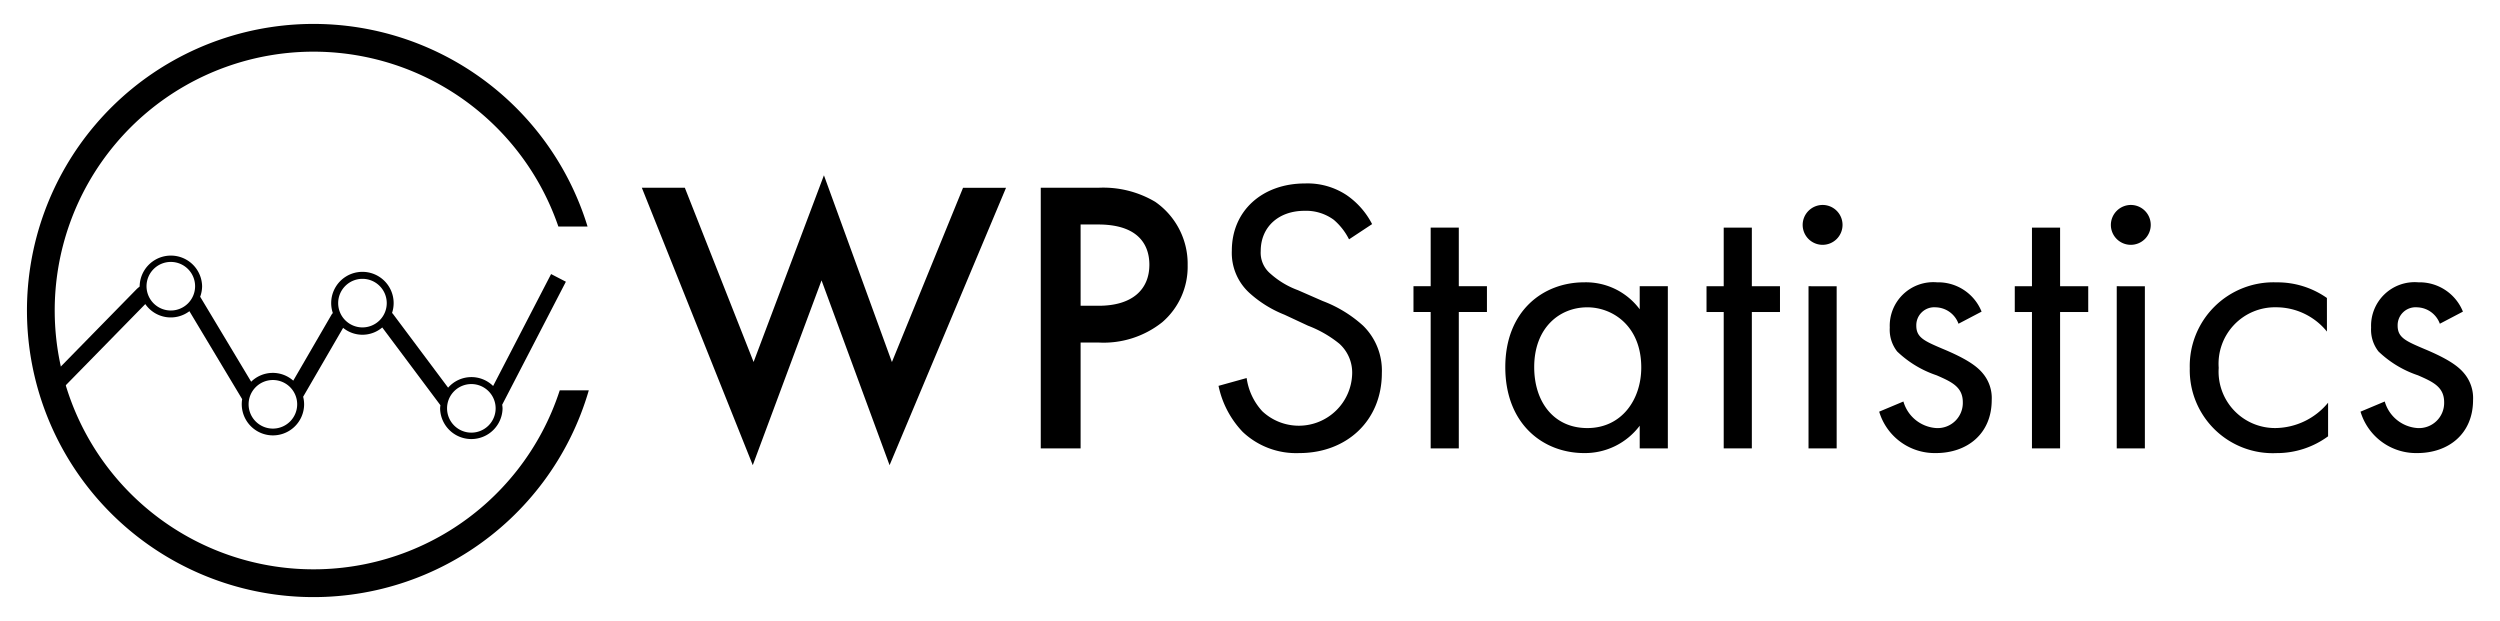
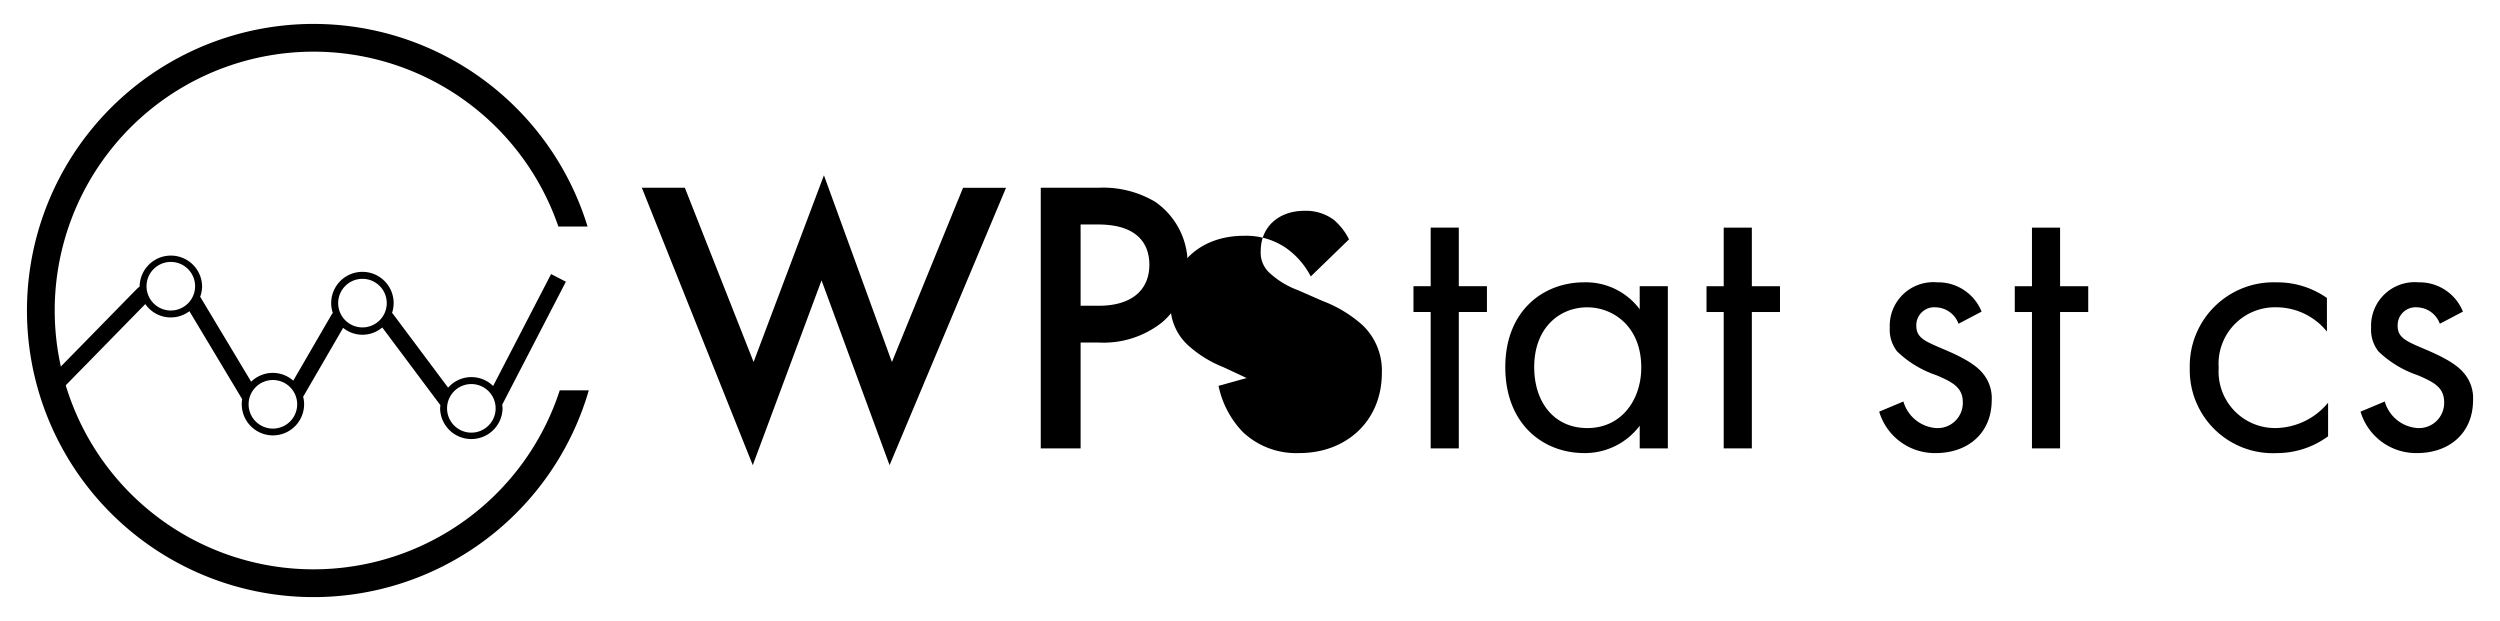
<svg xmlns="http://www.w3.org/2000/svg" id="Layer_1" data-name="Layer 1" viewBox="0 0 236.751 58.81">
  <title>Artboard 1</title>
  <g id="_2-v2" data-name="2-v2">
    <path d="M53.009,36.962a24.511,24.511,0,1,1-.131-15.508h2.764a27.14,27.14,0,1,0,.118,15.508Z" />
    <path d="M64.854,17.781l6.512,16.5L78.027,16.6l6.438,17.687,6.734-16.5H95.27L84.243,44.053,77.8,26.551l-6.512,17.5L60.783,17.781Z" />
    <path d="M104,17.781a9.648,9.648,0,0,1,5.4,1.332,7.146,7.146,0,0,1,3.071,6,6.912,6.912,0,0,1-2.405,5.4,8.912,8.912,0,0,1-6.032,1.925h-1.7V42.462H98.56V17.781Zm-1.665,11.175h1.7c3.257,0,4.811-1.591,4.811-3.885,0-1.369-.555-3.812-4.848-3.812h-1.665Z" />
-     <path d="M127.754,22.666a5.923,5.923,0,0,0-1.444-1.85,4.43,4.43,0,0,0-2.775-.852c-2.441,0-4.144,1.518-4.144,3.812a2.588,2.588,0,0,0,.925,2.146,8.059,8.059,0,0,0,2.59,1.554l2.368,1.036a11.981,11.981,0,0,1,3.812,2.331,5.941,5.941,0,0,1,1.776,4.477c0,4.552-3.367,7.586-7.808,7.586a7.361,7.361,0,0,1-5.365-2,8.946,8.946,0,0,1-2.294-4.366l2.664-.74a5.817,5.817,0,0,0,1.48,3.144,5.053,5.053,0,0,0,8.511-3.514,3.682,3.682,0,0,0-1.221-2.887,10.786,10.786,0,0,0-2.961-1.7l-2.22-1.036a10.937,10.937,0,0,1-3.293-2.035,5.125,5.125,0,0,1-1.7-4.033c0-3.812,2.923-6.365,6.919-6.365a6.7,6.7,0,0,1,3.96,1.11,7.475,7.475,0,0,1,2.405,2.739Z" />
+     <path d="M127.754,22.666a5.923,5.923,0,0,0-1.444-1.85,4.43,4.43,0,0,0-2.775-.852c-2.441,0-4.144,1.518-4.144,3.812a2.588,2.588,0,0,0,.925,2.146,8.059,8.059,0,0,0,2.59,1.554l2.368,1.036a11.981,11.981,0,0,1,3.812,2.331,5.941,5.941,0,0,1,1.776,4.477c0,4.552-3.367,7.586-7.808,7.586a7.361,7.361,0,0,1-5.365-2,8.946,8.946,0,0,1-2.294-4.366l2.664-.74l-2.22-1.036a10.937,10.937,0,0,1-3.293-2.035,5.125,5.125,0,0,1-1.7-4.033c0-3.812,2.923-6.365,6.919-6.365a6.7,6.7,0,0,1,3.96,1.11,7.475,7.475,0,0,1,2.405,2.739Z" />
    <path d="M138.149,29.548V42.462h-2.664V29.548h-1.628V27.106h1.628v-5.55h2.664v5.55h2.665v2.442Z" />
    <path d="M155.281,27.106h2.664V42.462h-2.664V40.316a6.481,6.481,0,0,1-5.255,2.59c-3.885,0-7.474-2.738-7.474-8.14,0-5.292,3.552-8.03,7.474-8.03a6.353,6.353,0,0,1,5.255,2.553Zm-9.991,7.66c0,3.293,1.85,5.772,5.032,5.772,3.257,0,5.106-2.7,5.106-5.735,0-3.96-2.738-5.7-5.106-5.7C147.7,29.1,145.29,31.028,145.29,34.766Z" />
    <path d="M165.9,29.548V42.462h-2.664V29.548h-1.628V27.106h1.628v-5.55H165.9v5.55h2.665v2.442Z" />
-     <path d="M172.6,19.409a1.888,1.888,0,1,1-1.887,1.888A1.895,1.895,0,0,1,172.6,19.409Zm1.333,7.7V42.462h-2.665V27.106Z" />
    <path d="M185.471,30.658a2.356,2.356,0,0,0-2.146-1.554,1.7,1.7,0,0,0-1.85,1.739c0,1.11.74,1.443,2.479,2.183,2.221.925,3.257,1.628,3.849,2.369a3.633,3.633,0,0,1,.814,2.479c0,3.219-2.332,5.032-5.292,5.032a5.491,5.491,0,0,1-5.365-3.922l2.294-.962a3.475,3.475,0,0,0,3.108,2.516,2.384,2.384,0,0,0,2.517-2.442c0-1.444-1.036-1.924-2.48-2.554a9.99,9.99,0,0,1-3.737-2.257,3.333,3.333,0,0,1-.7-2.257,4.128,4.128,0,0,1,4.477-4.292,4.429,4.429,0,0,1,4.218,2.775Z" />
    <path d="M195.091,29.548V42.462h-2.664V29.548H190.8V27.106h1.628v-5.55h2.664v5.55h2.665v2.442Z" />
-     <path d="M201.788,19.409A1.888,1.888,0,1,1,199.9,21.3,1.9,1.9,0,0,1,201.788,19.409Zm1.332,7.7V42.462h-2.664V27.106Z" />
    <path d="M220.362,31.4a6.192,6.192,0,0,0-4.81-2.3,5.345,5.345,0,0,0-5.44,5.736,5.344,5.344,0,0,0,5.4,5.7,6.546,6.546,0,0,0,4.959-2.4v3.182a8.2,8.2,0,0,1-4.884,1.591,7.865,7.865,0,0,1-8.215-8.03,7.933,7.933,0,0,1,8.215-8.14,8.133,8.133,0,0,1,4.773,1.48Z" />
    <path d="M231.054,30.658a2.356,2.356,0,0,0-2.146-1.554,1.7,1.7,0,0,0-1.85,1.739c0,1.11.74,1.443,2.479,2.183,2.221.925,3.257,1.628,3.849,2.369a3.633,3.633,0,0,1,.814,2.479c0,3.219-2.332,5.032-5.292,5.032a5.491,5.491,0,0,1-5.365-3.922l2.294-.962a3.475,3.475,0,0,0,3.108,2.516,2.384,2.384,0,0,0,2.517-2.442c0-1.444-1.036-1.924-2.48-2.554a9.99,9.99,0,0,1-3.737-2.257,3.333,3.333,0,0,1-.7-2.257,4.128,4.128,0,0,1,4.477-4.292,4.429,4.429,0,0,1,4.218,2.775Z" />
    <path d="M53.589,26.679l-1.4-.725-5.49,10.6a2.929,2.929,0,0,0-4.262.159l-5.192-6.943c-.034-.052-.081-.09-.117-.139a2.929,2.929,0,0,0,.15-.886,2.957,2.957,0,1,0-5.759.9c-.03.042-.07.073-.1.117l-3.647,6.287a2.922,2.922,0,0,0-3.986.1L18.956,28.1a2.92,2.92,0,0,0,.184-.992,2.958,2.958,0,0,0-5.915,0c0,.009,0,.017,0,.026-.1.087-.194.155-.29.251l-8.629,8.81,1.127,1.1,8.326-8.5a2.93,2.93,0,0,0,4.178.675L22.933,37.8a2.953,2.953,0,1,0,5.867.473,2.905,2.905,0,0,0-.092-.7l3.786-6.525A2.894,2.894,0,0,0,36.2,31.01l5.508,7.365a2.909,2.909,0,0,0-.03.3,2.958,2.958,0,0,0,5.915,0,2.832,2.832,0,0,0-.036-.347ZM16.176,29.405a2.3,2.3,0,1,1,2.3-2.3A2.3,2.3,0,0,1,16.176,29.405Zm9.667,11.183a2.3,2.3,0,1,1,2.3-2.3A2.3,2.3,0,0,1,25.843,40.588Zm8.482-9.582a2.3,2.3,0,1,1,2.3-2.3A2.3,2.3,0,0,1,34.325,31.006Zm10.312,9.965a2.3,2.3,0,1,1,2.3-2.3A2.3,2.3,0,0,1,44.637,40.971Z" />
  </g>
</svg>